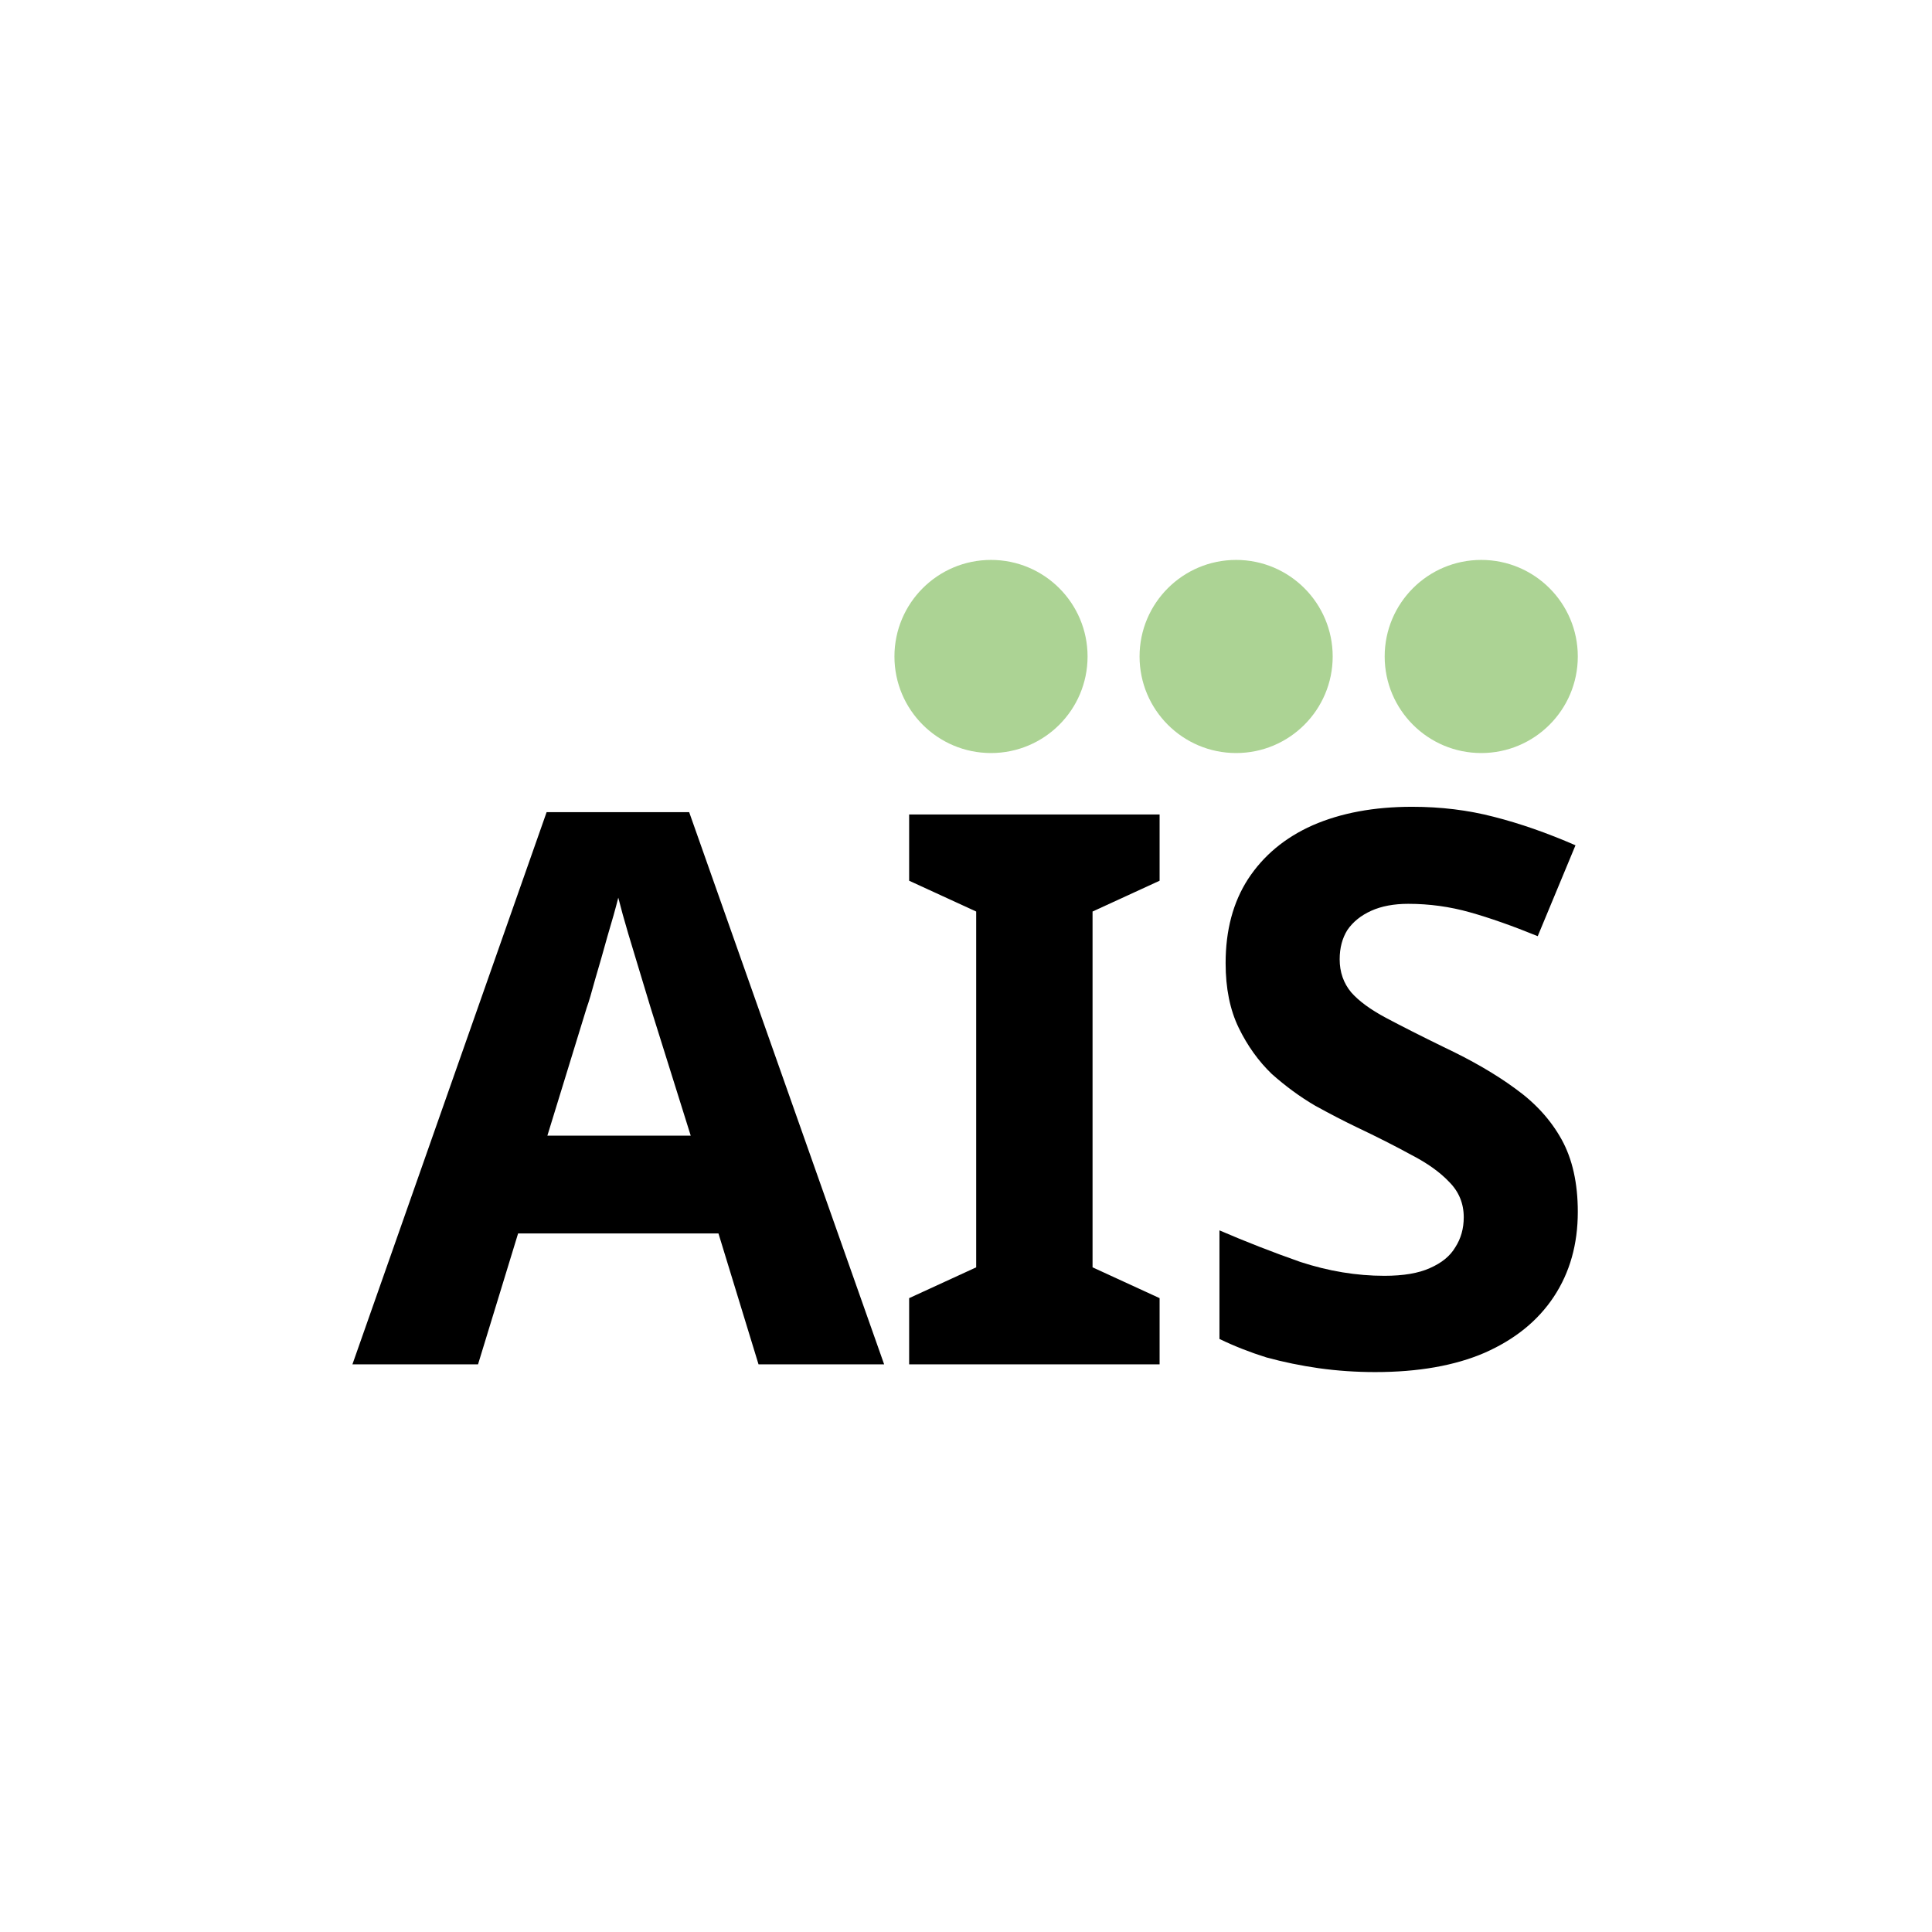
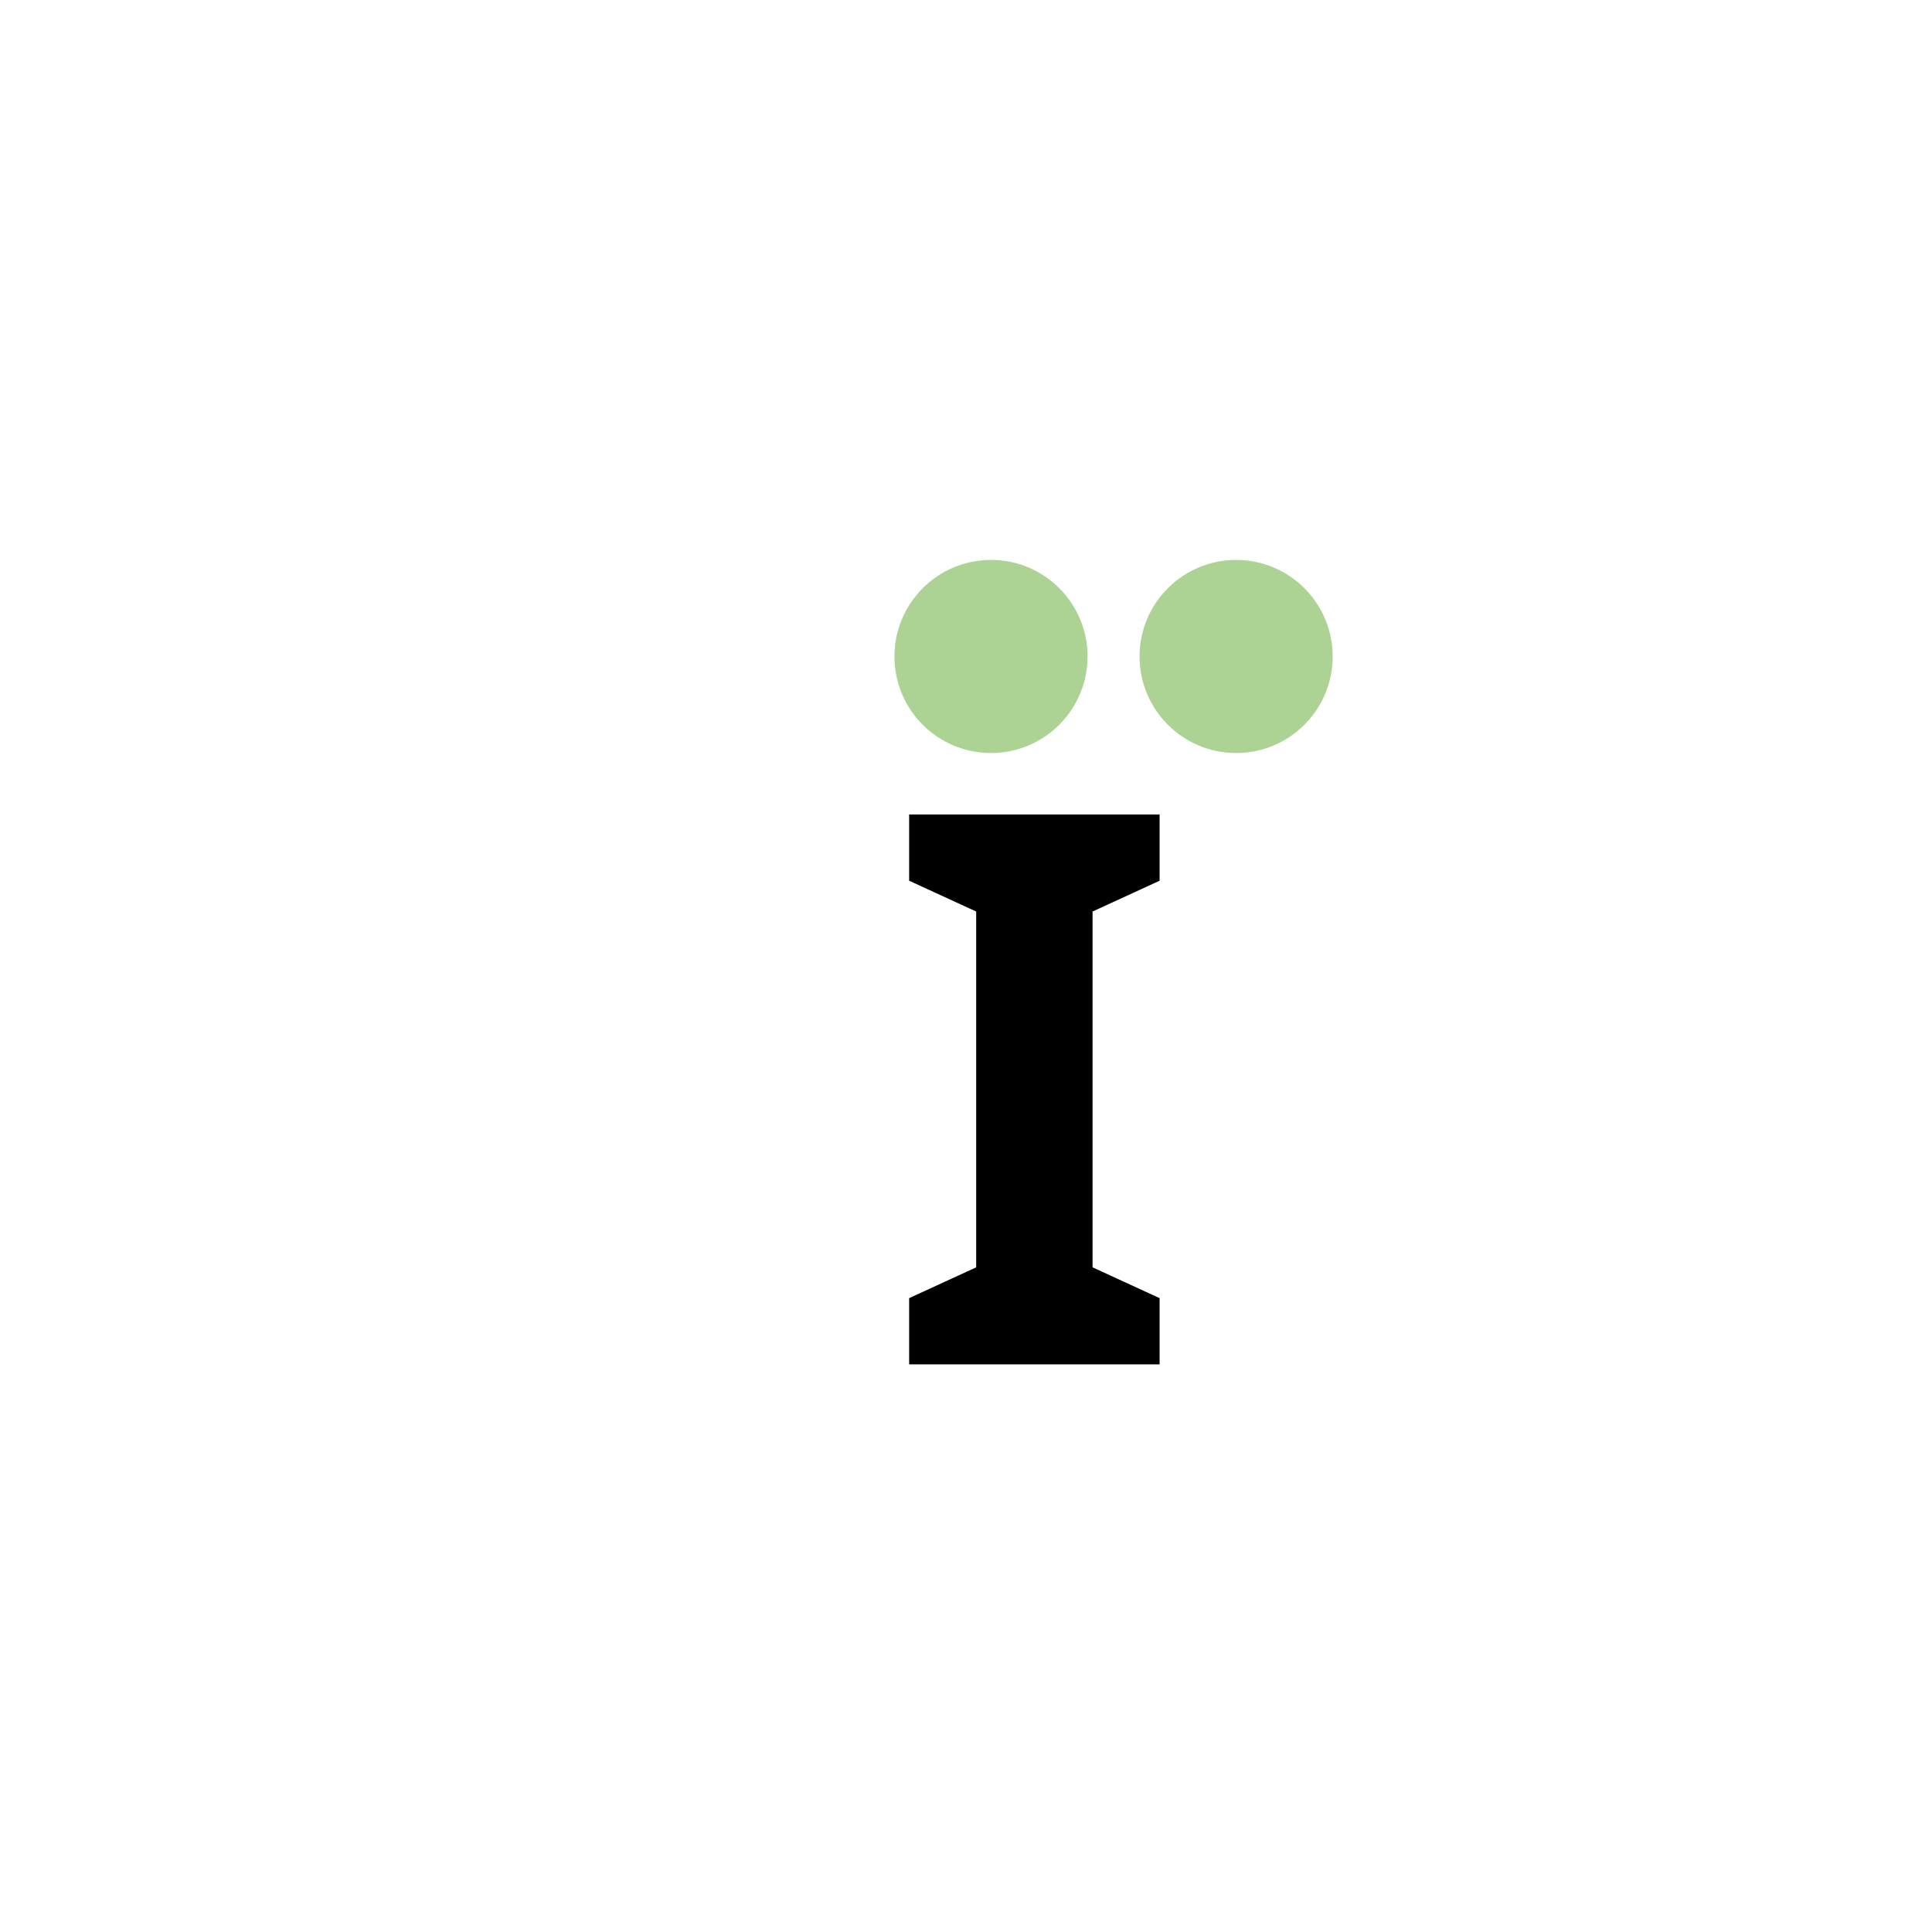
<svg xmlns="http://www.w3.org/2000/svg" width="1080" height="1080" viewBox="0 0 1080 1080" fill="none">
  <rect width="1080" height="1080" fill="white" />
-   <circle cx="828.022" cy="366.978" r="53.978" transform="rotate(90 828.022 366.978)" fill="#ACD394" />
  <circle cx="691" cy="366.978" r="53.978" transform="rotate(90 691 366.978)" fill="#ACD394" />
  <circle cx="553.978" cy="366.978" r="53.978" transform="rotate(90 553.978 366.978)" fill="#ACD394" />
-   <path d="M424.026 762.695L401.625 689.507H289.62L267.219 762.695H197L305.559 454.014H385.255L494.245 762.695H424.026ZM363.716 563.365C362.28 558.486 360.413 552.315 358.115 544.853C355.818 537.391 353.52 529.785 351.223 522.035C348.925 514.286 347.059 507.541 345.623 501.801C344.187 507.541 342.176 514.717 339.592 523.327C337.294 531.65 334.996 539.687 332.699 547.436C330.689 554.898 329.109 560.208 327.96 563.365L305.99 634.831H386.117L363.716 563.365Z" fill="black" />
  <path d="M648.222 762.695H508.216V725.67L545.694 708.45V509.55L508.216 492.33V455.305H648.222V492.33L610.744 509.55V708.45L648.222 725.67V762.695Z" fill="black" />
-   <path d="M882 677.452C882 695.534 877.548 711.32 868.645 724.809C859.742 738.299 846.819 748.775 829.874 756.237C813.217 763.412 792.826 767 768.702 767C758.076 767 747.593 766.282 737.255 764.847C727.203 763.412 717.438 761.403 707.961 758.82C698.771 755.95 690.011 752.506 681.683 748.488V687.785C696.329 694.099 711.407 699.983 726.916 705.436C742.711 710.602 758.363 713.185 773.872 713.185C784.498 713.185 792.97 711.75 799.288 708.88C805.894 706.01 810.632 702.135 813.504 697.256C816.663 692.377 818.243 686.78 818.243 680.466C818.243 672.717 815.515 666.115 810.058 660.662C804.889 655.209 797.852 650.186 788.949 645.594C780.046 640.715 769.851 635.549 758.363 630.095C751.183 626.651 743.429 622.633 735.101 618.041C726.772 613.162 718.731 607.278 710.976 600.39C703.509 593.214 697.335 584.604 692.452 574.559C687.57 564.513 685.129 552.459 685.129 538.395C685.129 520.026 689.293 504.384 697.622 491.469C706.238 478.266 718.3 468.221 733.808 461.332C749.604 454.444 768.128 451 789.38 451C805.463 451 820.684 452.866 835.044 456.597C849.691 460.328 864.912 465.638 880.708 472.526L859.599 523.327C845.526 517.587 832.89 513.138 821.689 509.981C810.489 506.824 799.001 505.245 787.226 505.245C779.185 505.245 772.292 506.537 766.548 509.12C760.804 511.703 756.353 515.291 753.194 519.883C750.322 524.475 748.886 529.928 748.886 536.243C748.886 543.418 751.04 549.589 755.348 554.755C759.656 559.634 766.117 564.37 774.733 568.962C783.349 573.554 794.119 579.007 807.043 585.322C822.838 592.784 836.193 600.533 847.106 608.569C858.307 616.606 866.922 626.077 872.953 636.984C878.984 647.89 882 661.38 882 677.452Z" fill="black" />
</svg>